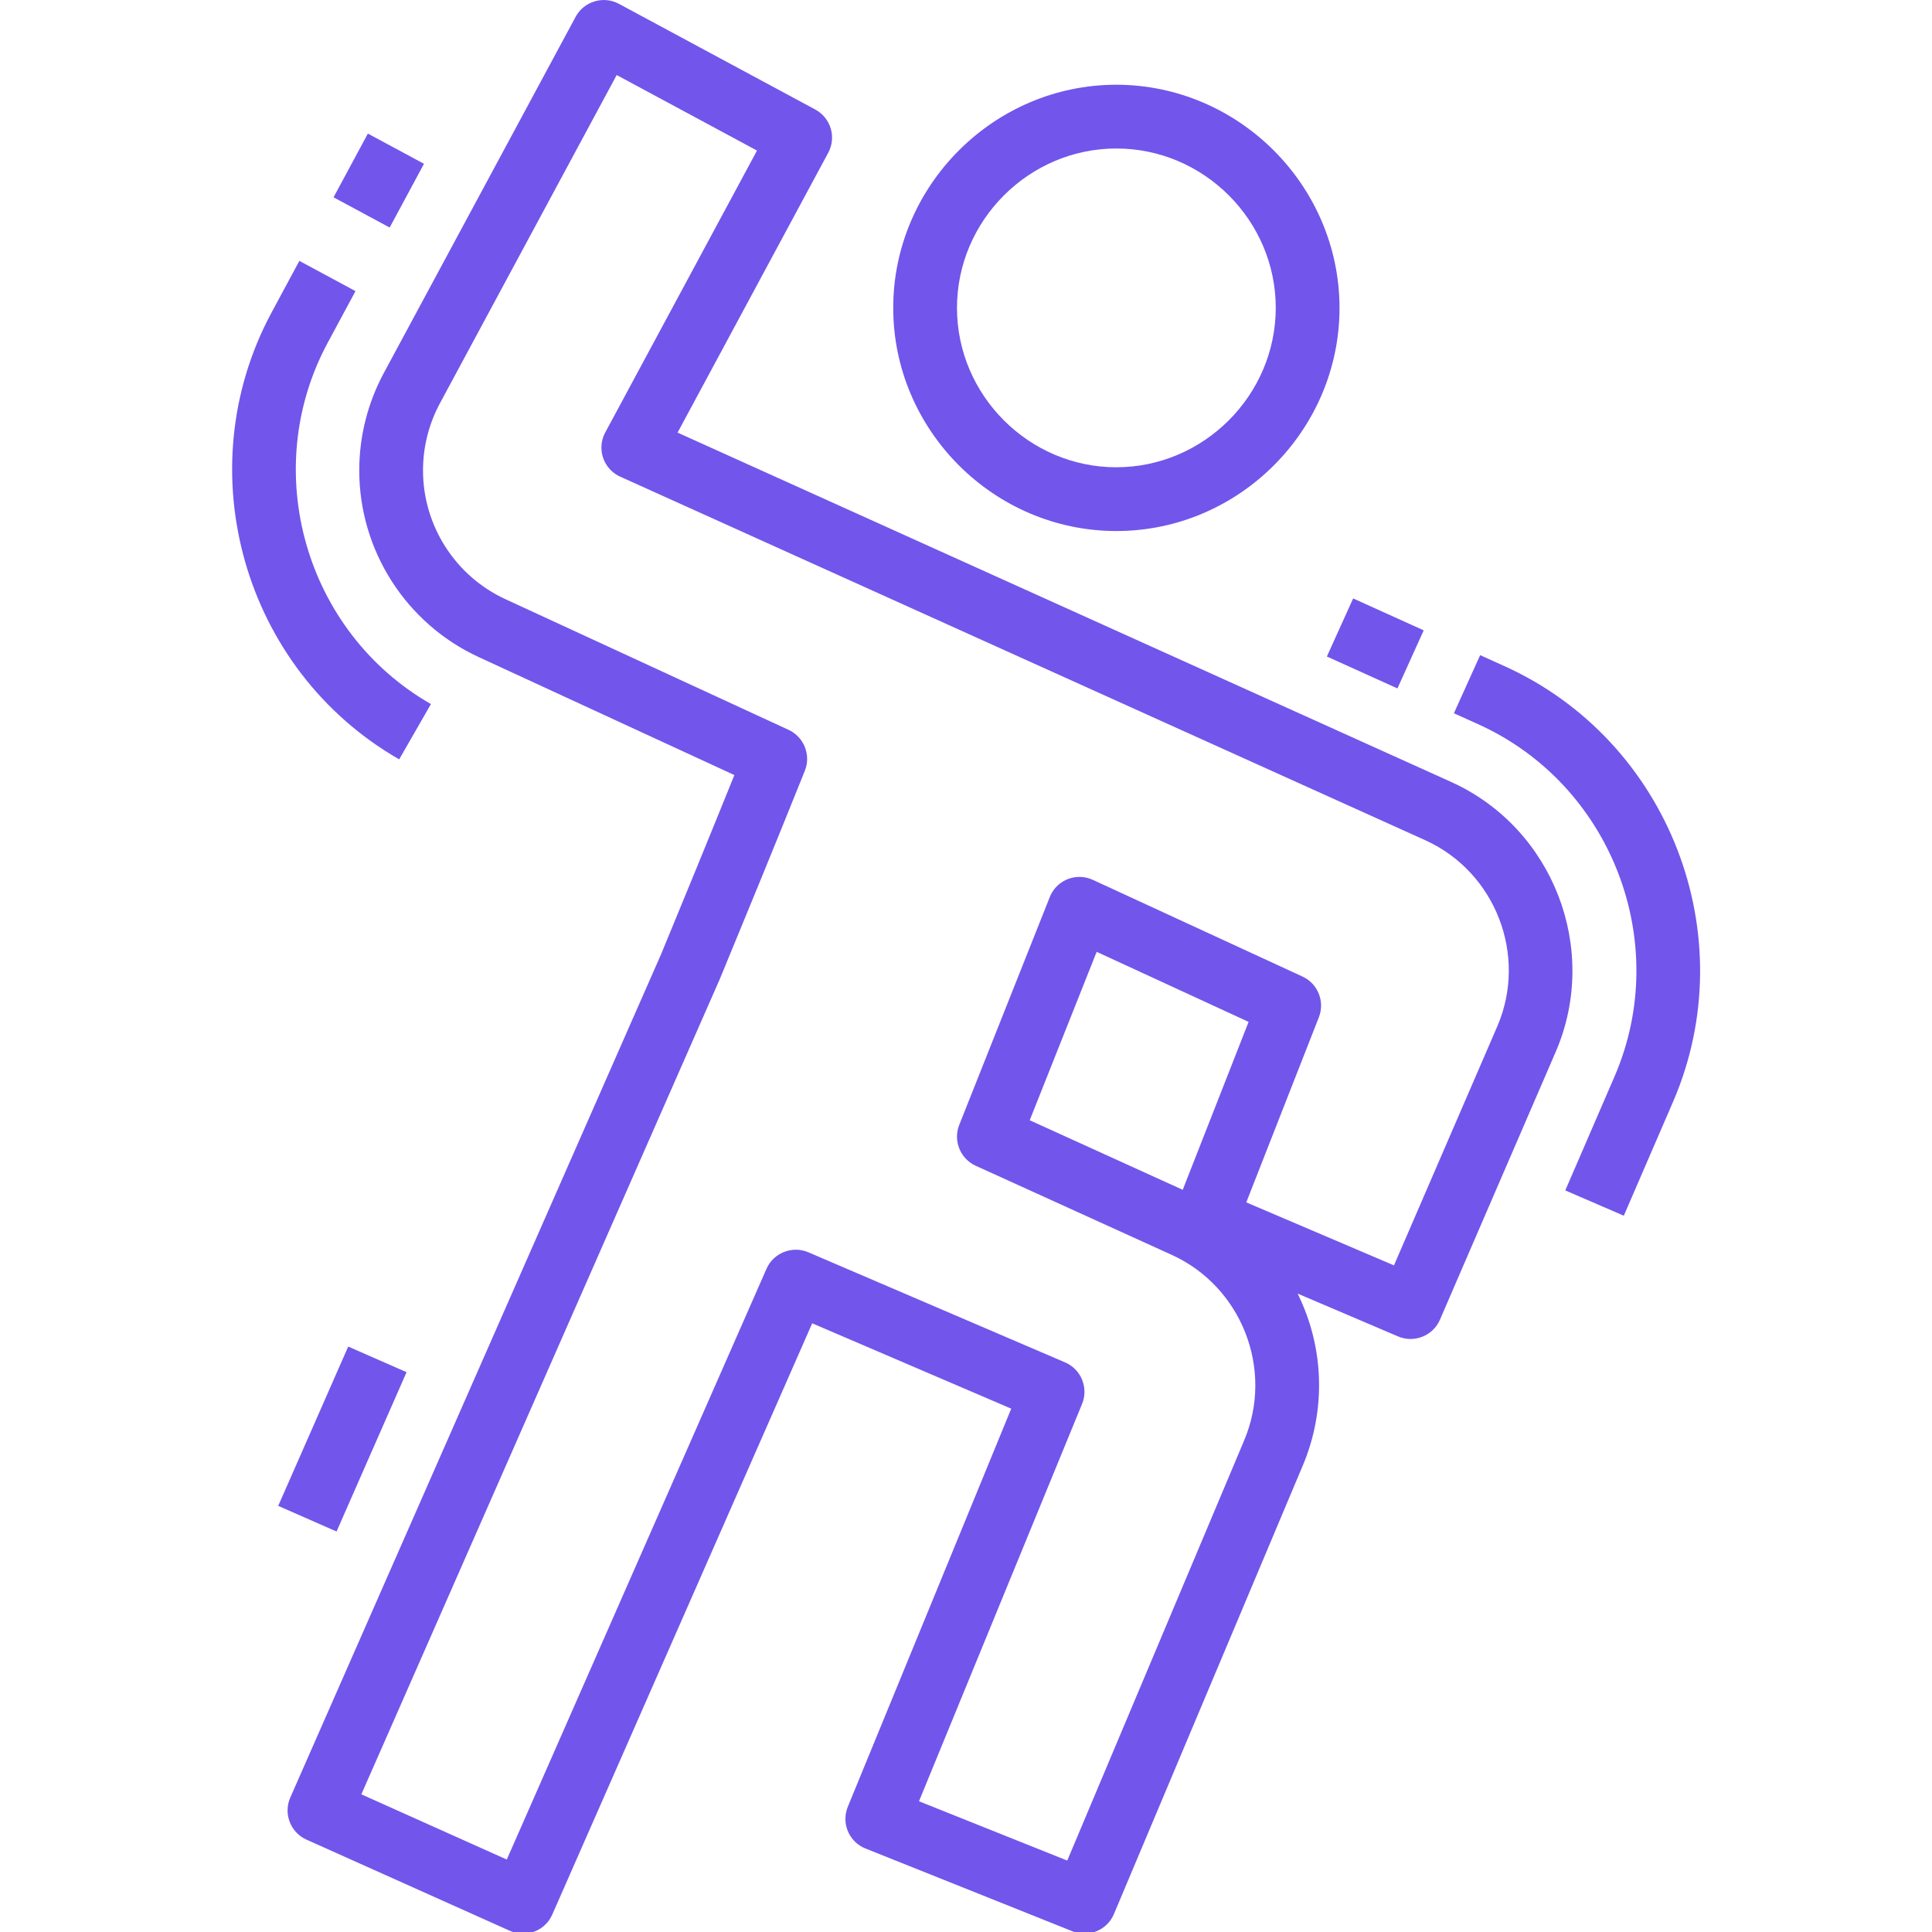
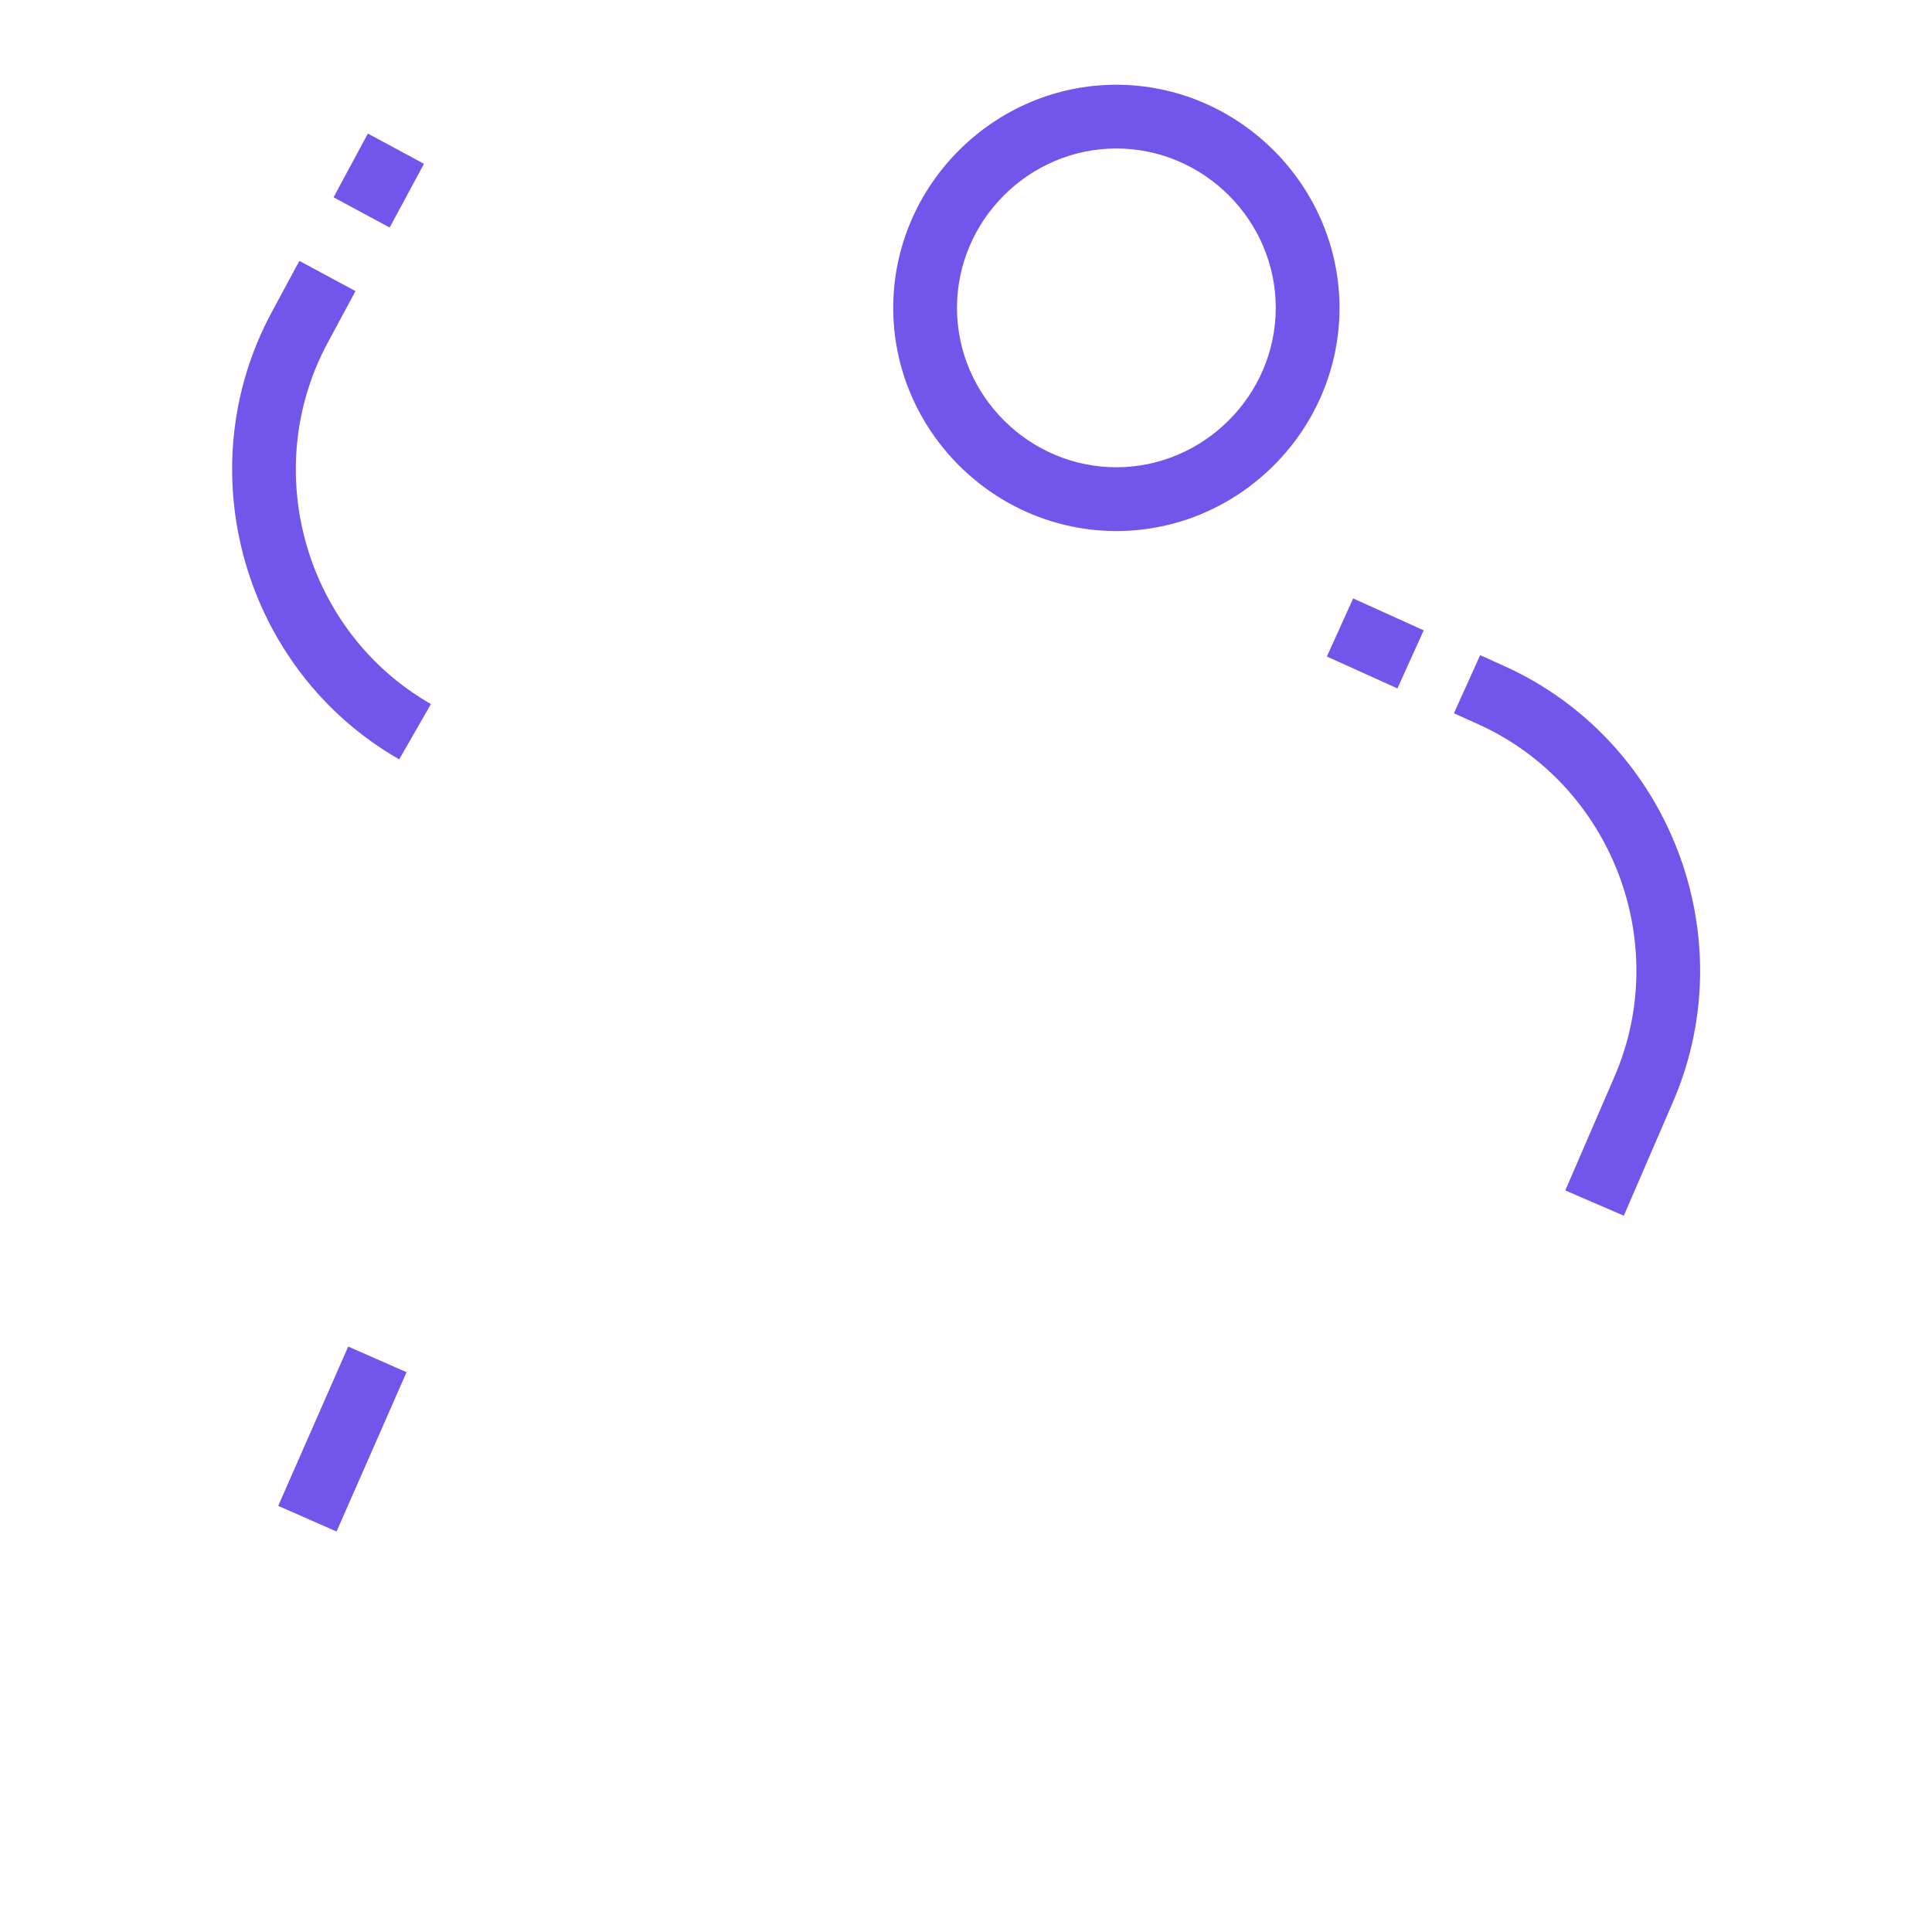
<svg xmlns="http://www.w3.org/2000/svg" width="100%" height="100%" viewBox="0 0 64 64" version="1.1" xml:space="preserve" style="fill-rule:evenodd;clip-rule:evenodd;stroke-linejoin:round;stroke-miterlimit:2;">
  <g transform="matrix(0.132,0,0,0.132,27.78,-1.417)">
    <g transform="matrix(1,0,0,1,-234.293,0)">
      <path d="M304,32C273.279,32 248,57.279 248,88C248,118.721 273.279,144 304,144C334.721,144 360,118.721 360,88C359.966,57.292 334.708,32.034 304,32ZM304,128C282.057,128 264,109.943 264,88C264,66.057 282.057,48 304,48C325.943,48 344,66.057 344,88C343.975,109.934 325.934,127.975 304,128Z" style="fill:rgb(114,85,235);fill-rule:nonzero;" />
    </g>
    <g transform="matrix(0.402,-0.915,0.915,0.402,-509.121,322.952)">
      <rect x="88.126" y="364" width="43.696" height="16" style="fill:rgb(114,85,235);" />
    </g>
    <g transform="matrix(0.412,-0.911,0.911,0.412,-173.989,437.403)">
      <rect x="360.89" y="162.281" width="16" height="19.437" style="fill:rgb(114,85,235);" />
    </g>
    <g transform="matrix(1,0,0,1,-234.293,0)">
      <path d="M416.657,309.479L431.343,315.826L443.703,287.232C461.69,245.614 442.702,196.561 401.382,177.9L395.292,175.15L388.708,189.732L394.796,192.482C428.209,207.57 443.563,247.237 429.016,280.889L416.657,309.479Z" style="fill:rgb(114,85,235);fill-rule:nonzero;" />
    </g>
    <g transform="matrix(0.474,-0.88,0.88,0.474,-221.055,134.165)">
      <rect x="109.848" y="48" width="18.173" height="16" style="fill:rgb(114,85,235);" />
    </g>
    <g transform="matrix(1,0,0,1,-234.293,0)">
      <path d="M91.989,89.164C70.646,128.797 84.961,178.918 124.016,201.3L131.984,187.425C100.398,169.331 88.817,128.8 106.076,96.75L113.053,83.793L98.966,76.207L91.989,89.164Z" style="fill:rgb(114,85,235);fill-rule:nonzero;" />
    </g>
    <g transform="matrix(1,0,0,1,-234.293,0)">
-       <path d="M232.312,42.97C231.702,40.939 230.309,39.231 228.442,38.226L179.142,11.687C175.278,9.607 170.388,11.075 168.307,14.938L120.163,104.338C116.116,111.854 113.997,120.258 113.997,128.794C113.997,148.879 125.727,167.212 143.963,175.629L208.134,205.245C201.382,221.966 194.581,238.506 189.801,250.066C189.762,250.154 189.725,250.241 189.689,250.328L96.677,461.87C94.919,465.867 96.742,470.603 100.727,472.39L151.827,495.3C152.857,495.762 153.974,496.002 155.103,496.002C158.271,496.002 161.153,494.12 162.427,491.22L227.667,342.827L277.613,364.248L236.6,464.162C236.204,465.126 236.001,466.158 236.001,467.2C236.001,470.465 237.999,473.416 241.03,474.628L293.03,495.428C297.054,497.041 301.695,495.101 303.374,491.104L350.774,378.532C356.053,366.065 356.233,352.01 351.274,339.412C350.735,338.035 350.143,336.689 349.497,335.373L374.71,346.128C378.734,347.844 383.457,345.958 385.192,341.943L414.329,274.535C425.299,248.844 413.619,218.669 388.21,207.06L193.88,119.3L231.694,49.063C232.7,47.195 232.922,45.002 232.312,42.97ZM175.726,119.27C175.099,120.435 174.77,121.738 174.77,123.062C174.77,126.201 176.617,129.061 179.478,130.353L381.626,221.644C399.153,229.653 407.21,250.468 399.643,268.19L373.666,328.29L336.6,312.479L354.828,266C356.365,262.077 354.554,257.578 350.728,255.815L298.078,231.535C297.028,231.051 295.884,230.8 294.728,230.8C291.457,230.8 288.501,232.806 287.293,235.846L264.563,293.046C262.996,296.989 264.825,301.527 268.687,303.283L317.742,325.583C335.446,333.524 343.642,354.481 336.024,372.326L291.674,477.657L254.464,462.774L295.4,363.038C297.049,359.021 295.143,354.358 291.152,352.647L226.683,325C222.675,323.281 217.961,325.14 216.206,329.133L151.02,477.4L114.52,461.036L204.357,256.716C204.396,256.63 204.433,256.545 204.469,256.459L204.488,256.413C204.507,256.37 204.525,256.327 204.543,256.284C210.01,243.062 218.143,223.284 225.824,204.148C227.403,200.217 225.599,195.678 221.752,193.903L150.669,161.1C138.089,155.294 129.996,142.647 129.996,128.792C129.996,122.904 131.458,117.107 134.25,111.922L178.6,29.566L213.812,48.521L175.726,119.27ZM320.653,309.327L282.253,291.871L299.053,249.601L337.184,267.185L320.653,309.327Z" style="fill:rgb(114,85,235);fill-rule:nonzero;" />
-     </g>
+       </g>
  </g>
</svg>